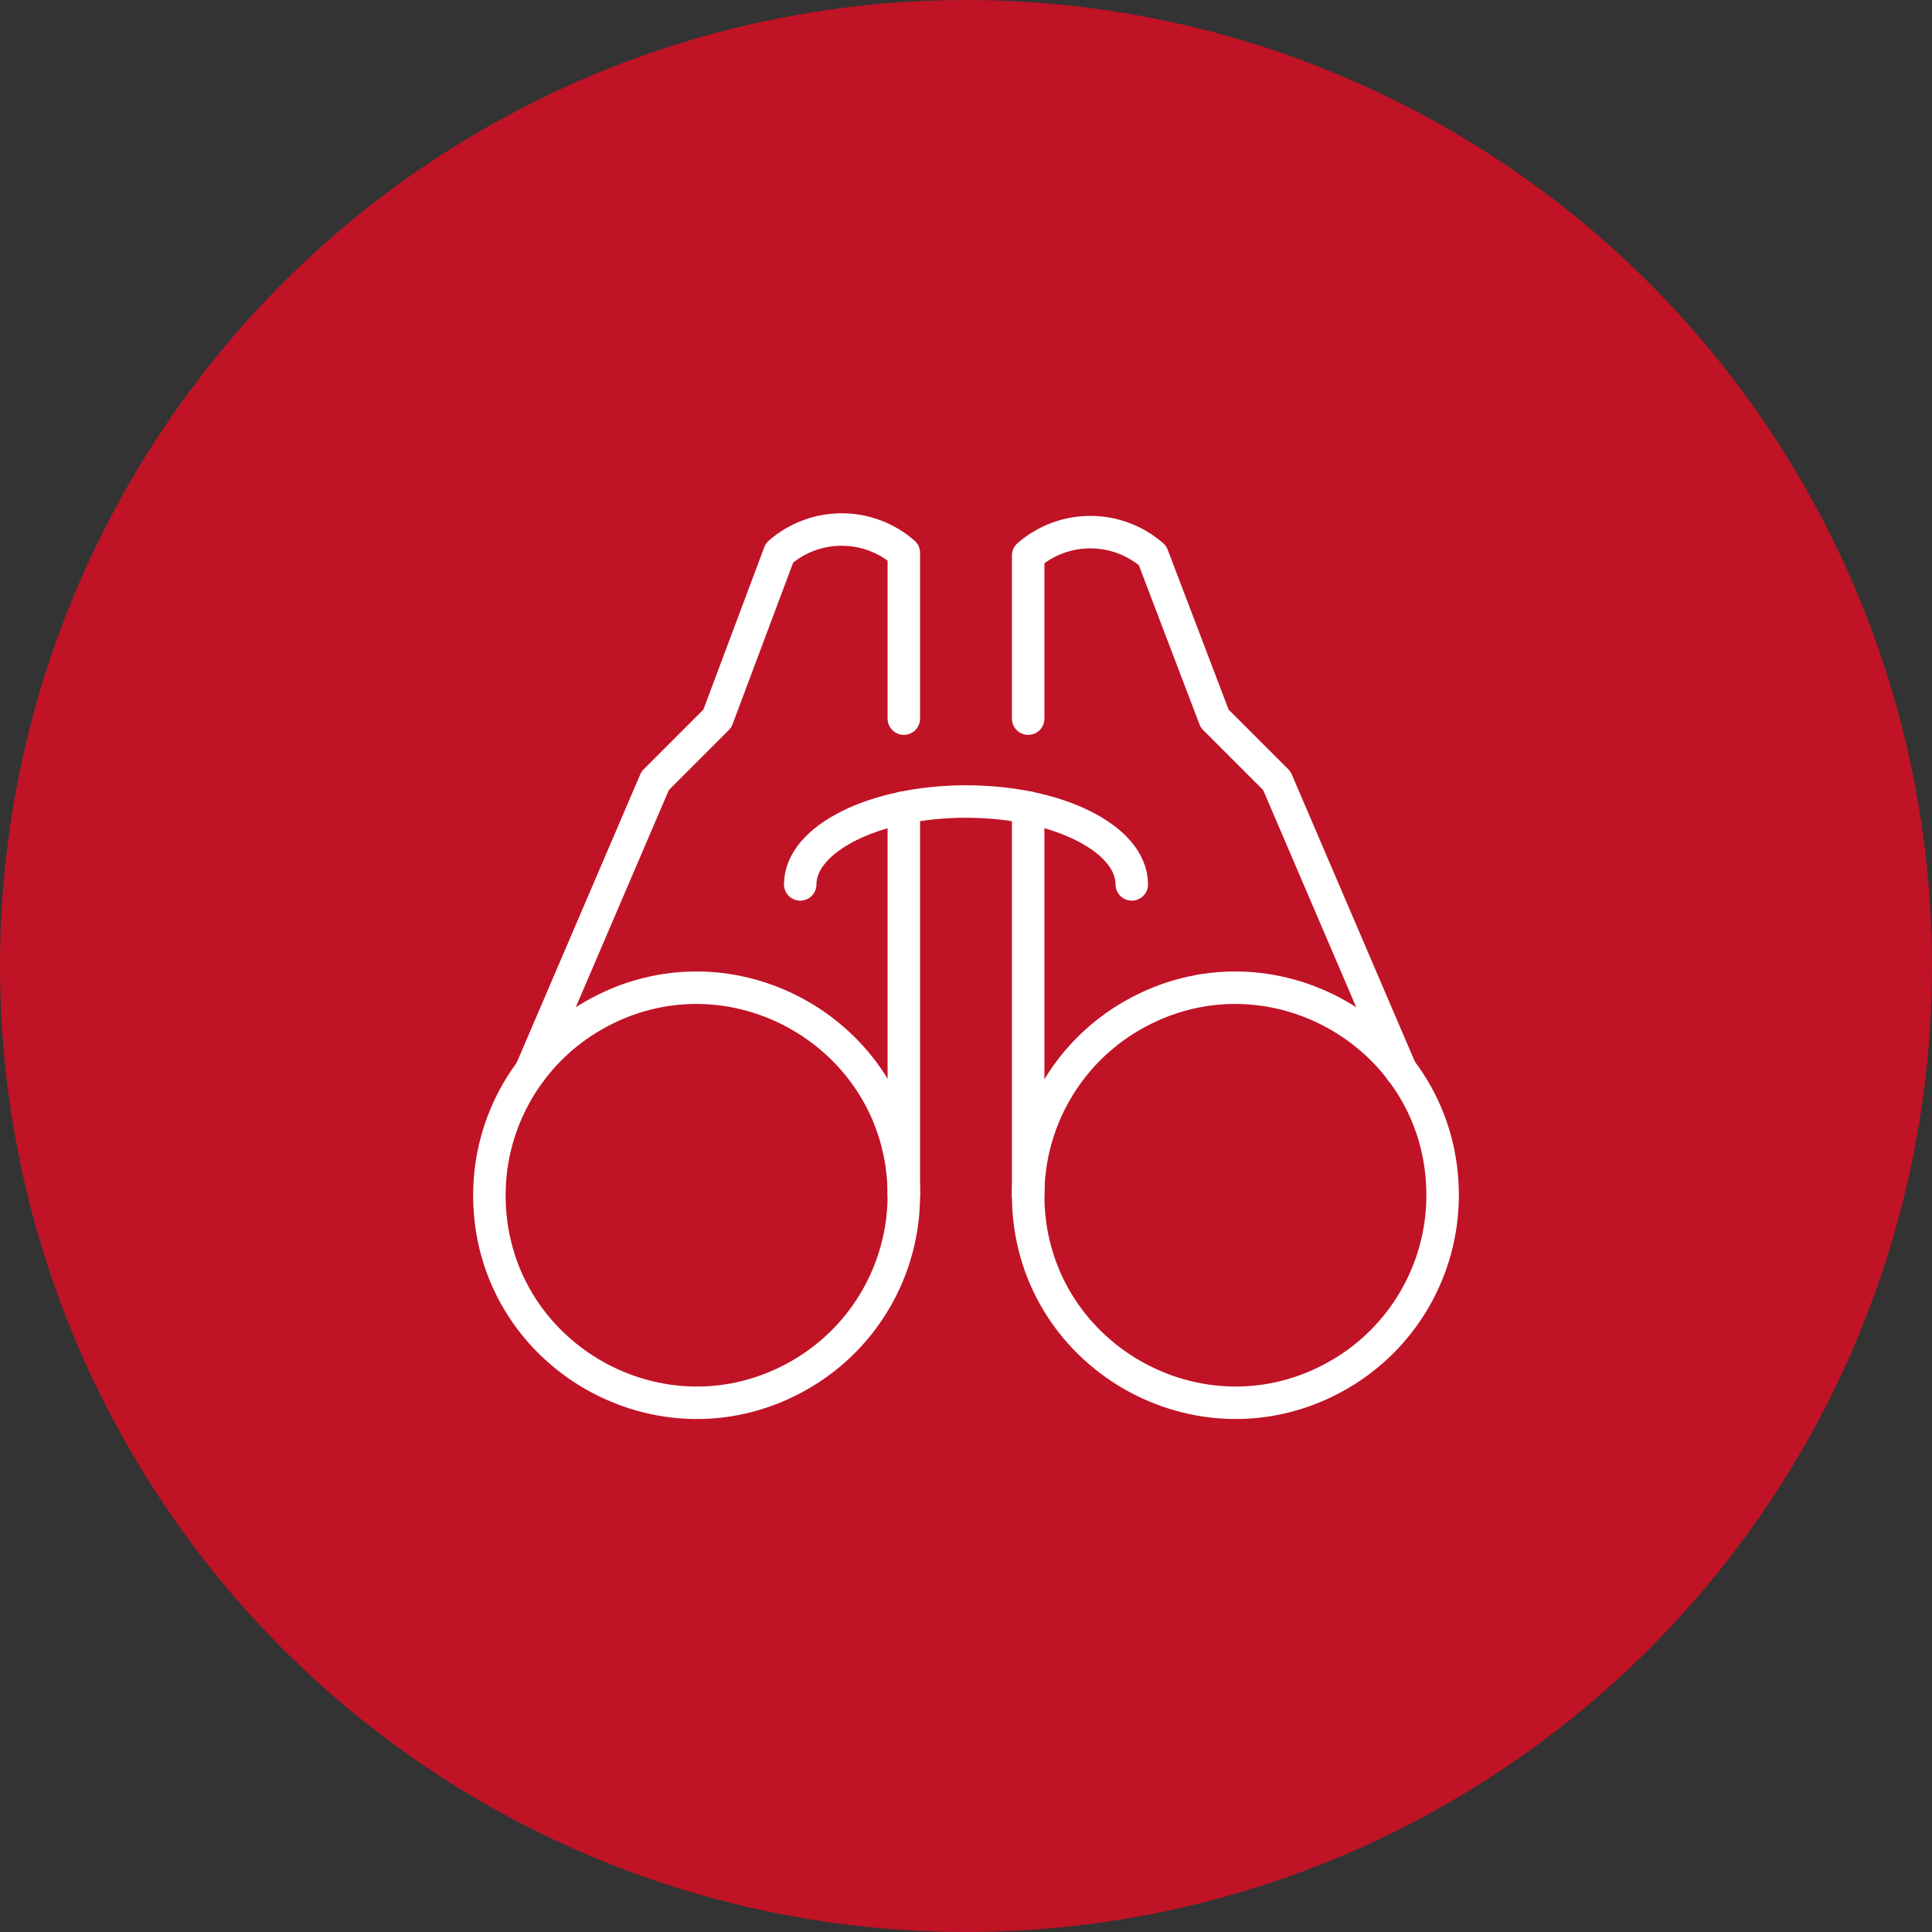
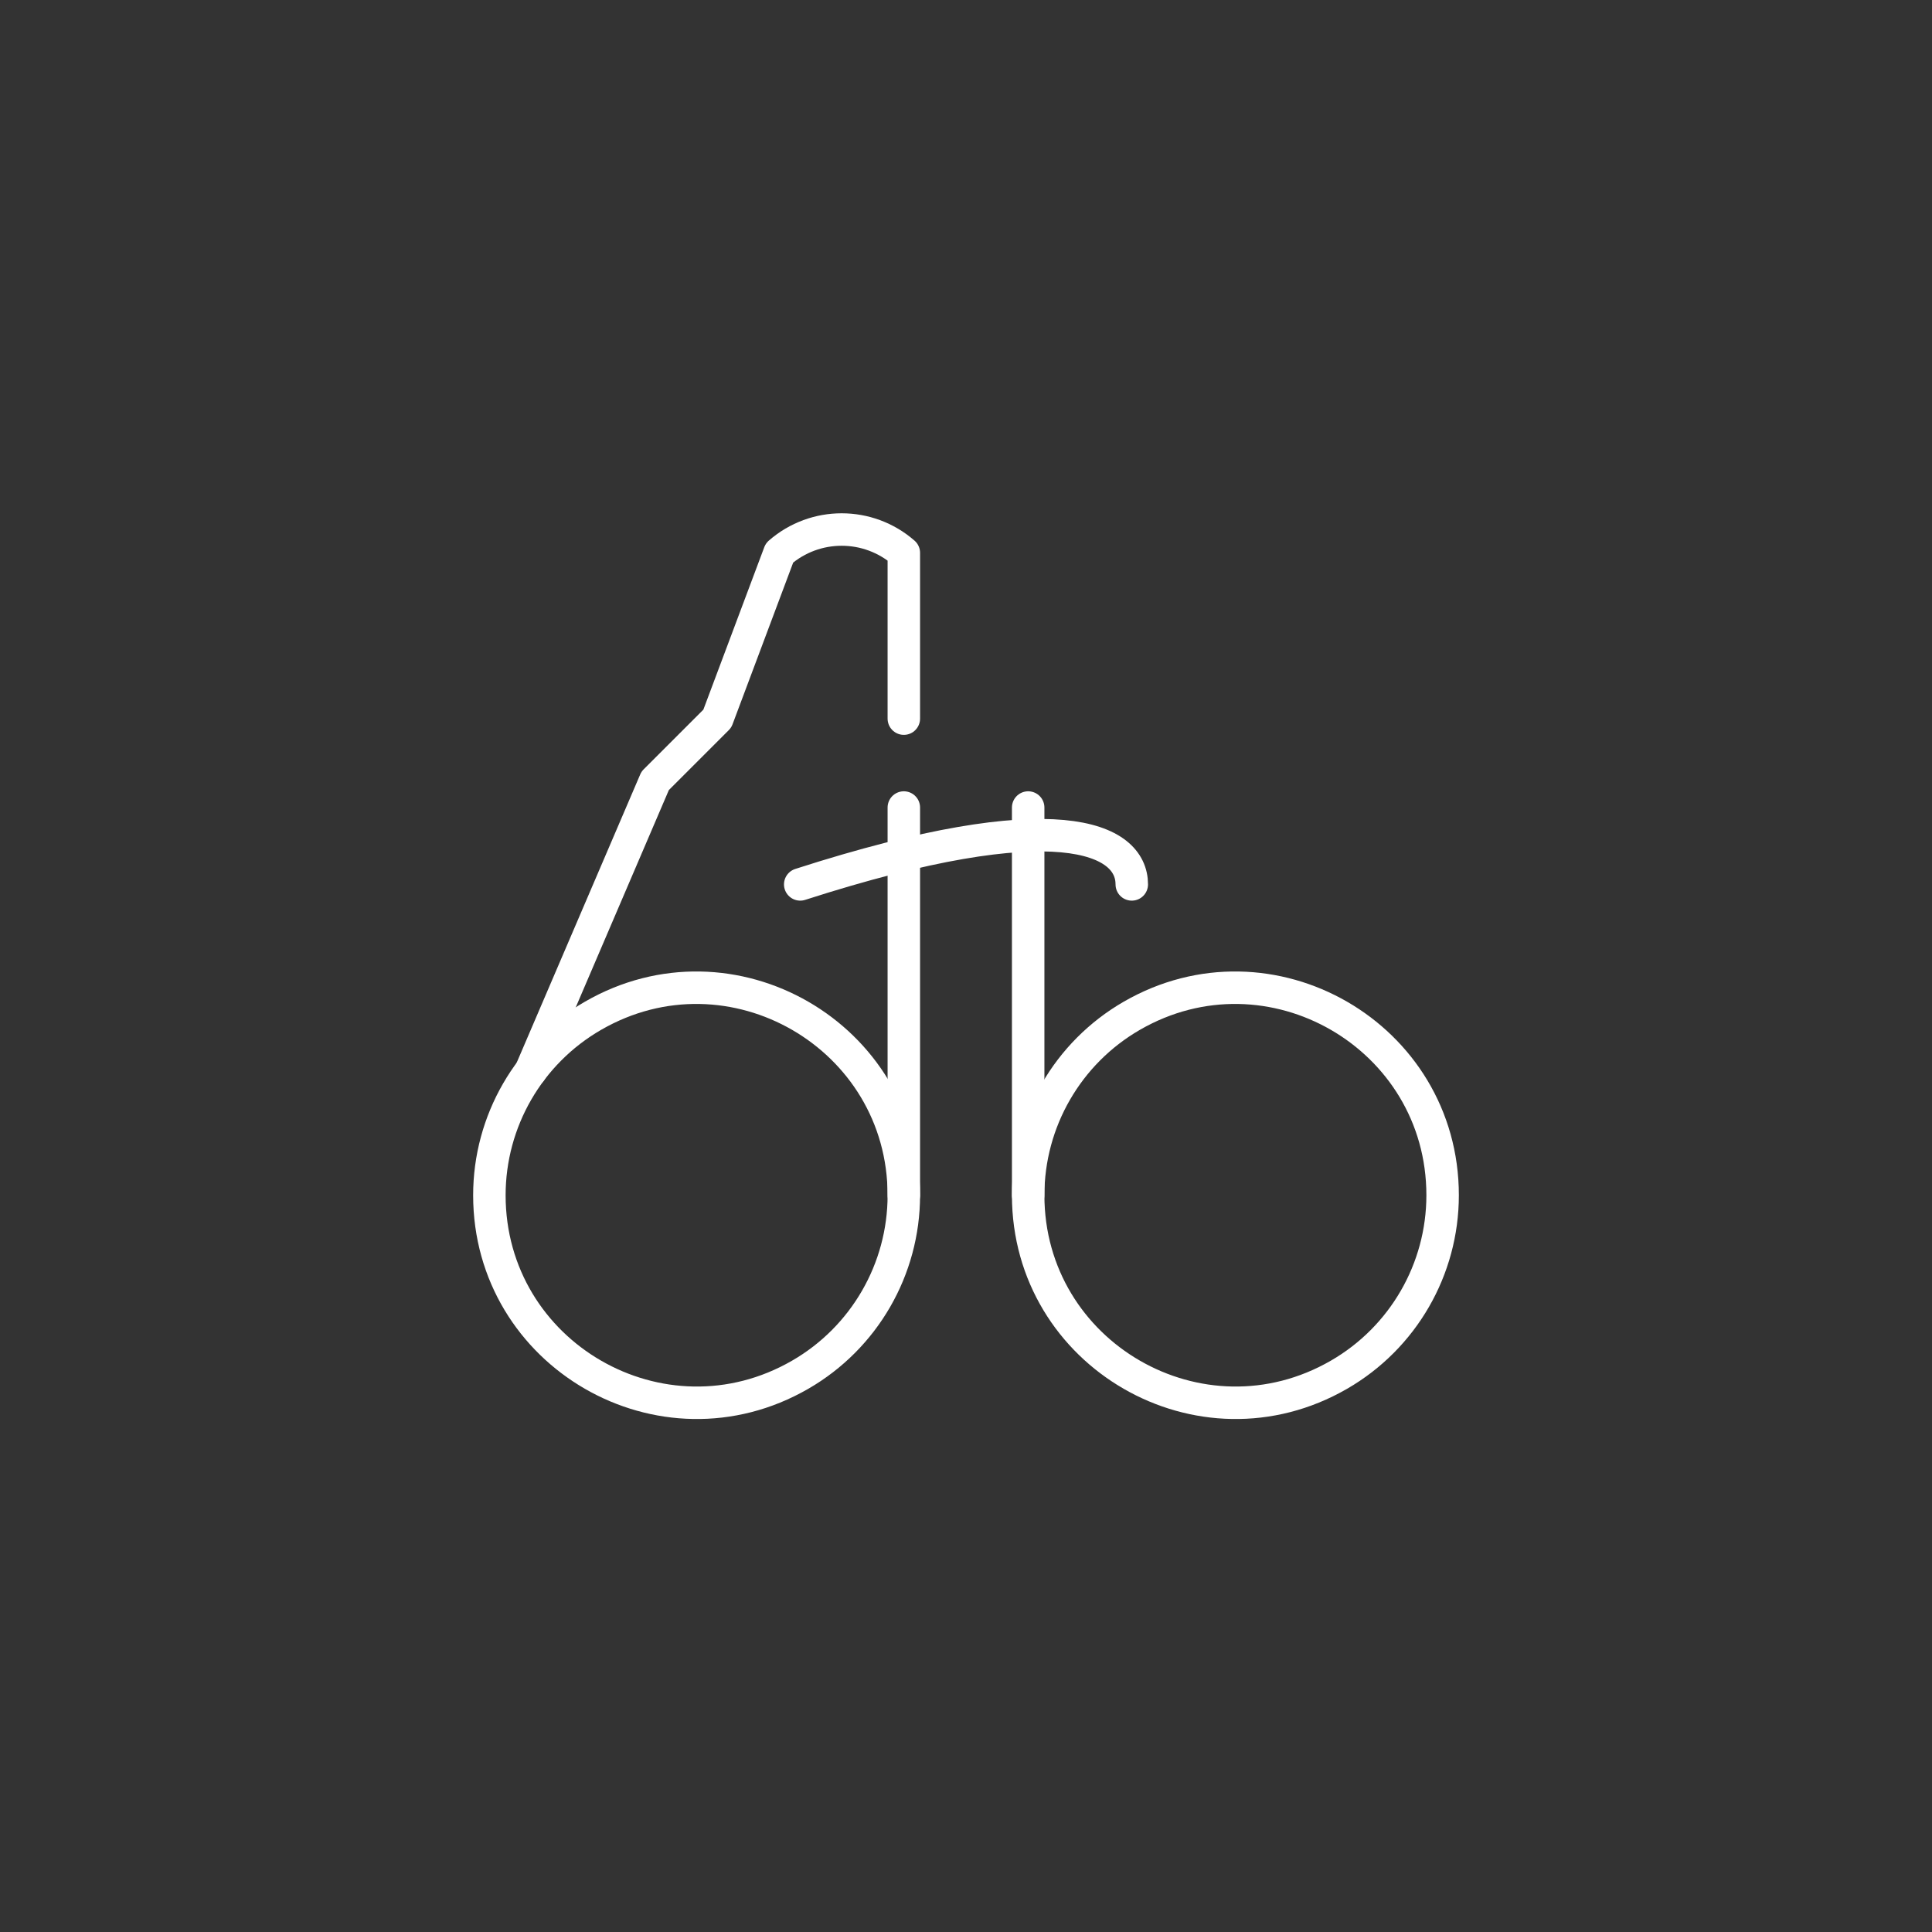
<svg xmlns="http://www.w3.org/2000/svg" width="357" height="357" viewBox="0 0 357 357" fill="none">
  <rect x="0" y="0" width="357" height="357" fill="#333333" stroke="none" />
-   <circle cx="178.5" cy="178.5" r="178.5" fill="#C01326" />
  <path d="M90.429 220.861C90.429 250.338 122.338 268.761 147.867 254.022C159.714 247.182 167.012 234.541 167.012 220.861C167.012 191.383 135.103 172.96 109.575 187.699C97.727 194.539 90.429 207.181 90.429 220.861Z" stroke="white" stroke-width="6" stroke-linecap="round" stroke-linejoin="round" />
  <path d="M167.012 132.79V102.156C160.432 96.412 150.618 96.412 144.037 102.156L132.55 132.79L121.062 144.277L98.087 197.886" stroke="white" stroke-width="6" stroke-linecap="round" stroke-linejoin="round" />
  <path d="M189.988 220.861C189.988 250.338 221.897 268.761 247.425 254.022C259.273 247.182 266.571 234.541 266.571 220.861C266.571 191.383 234.662 172.96 209.133 187.699C197.286 194.539 189.988 207.181 189.988 220.861Z" stroke="white" stroke-width="6" stroke-linecap="round" stroke-linejoin="round" />
-   <path d="M189.988 132.79V102.638C196.568 96.894 206.382 96.894 212.963 102.638L224.45 132.79L235.938 144.277L258.913 197.886" stroke="white" stroke-width="6" stroke-linecap="round" stroke-linejoin="round" />
-   <path d="M147.867 163.423C147.867 154.999 161.583 148.106 178.5 148.106C195.417 148.106 209.133 154.961 209.133 163.423" stroke="white" stroke-width="6" stroke-linecap="round" stroke-linejoin="round" />
+   <path d="M147.867 163.423C195.417 148.106 209.133 154.961 209.133 163.423" stroke="white" stroke-width="6" stroke-linecap="round" stroke-linejoin="round" />
  <path d="M167.012 220.861V149.217" stroke="white" stroke-width="6" stroke-linecap="round" stroke-linejoin="round" />
  <path d="M189.988 220.861V149.217" stroke="white" stroke-width="6" stroke-linecap="round" stroke-linejoin="round" />
</svg>